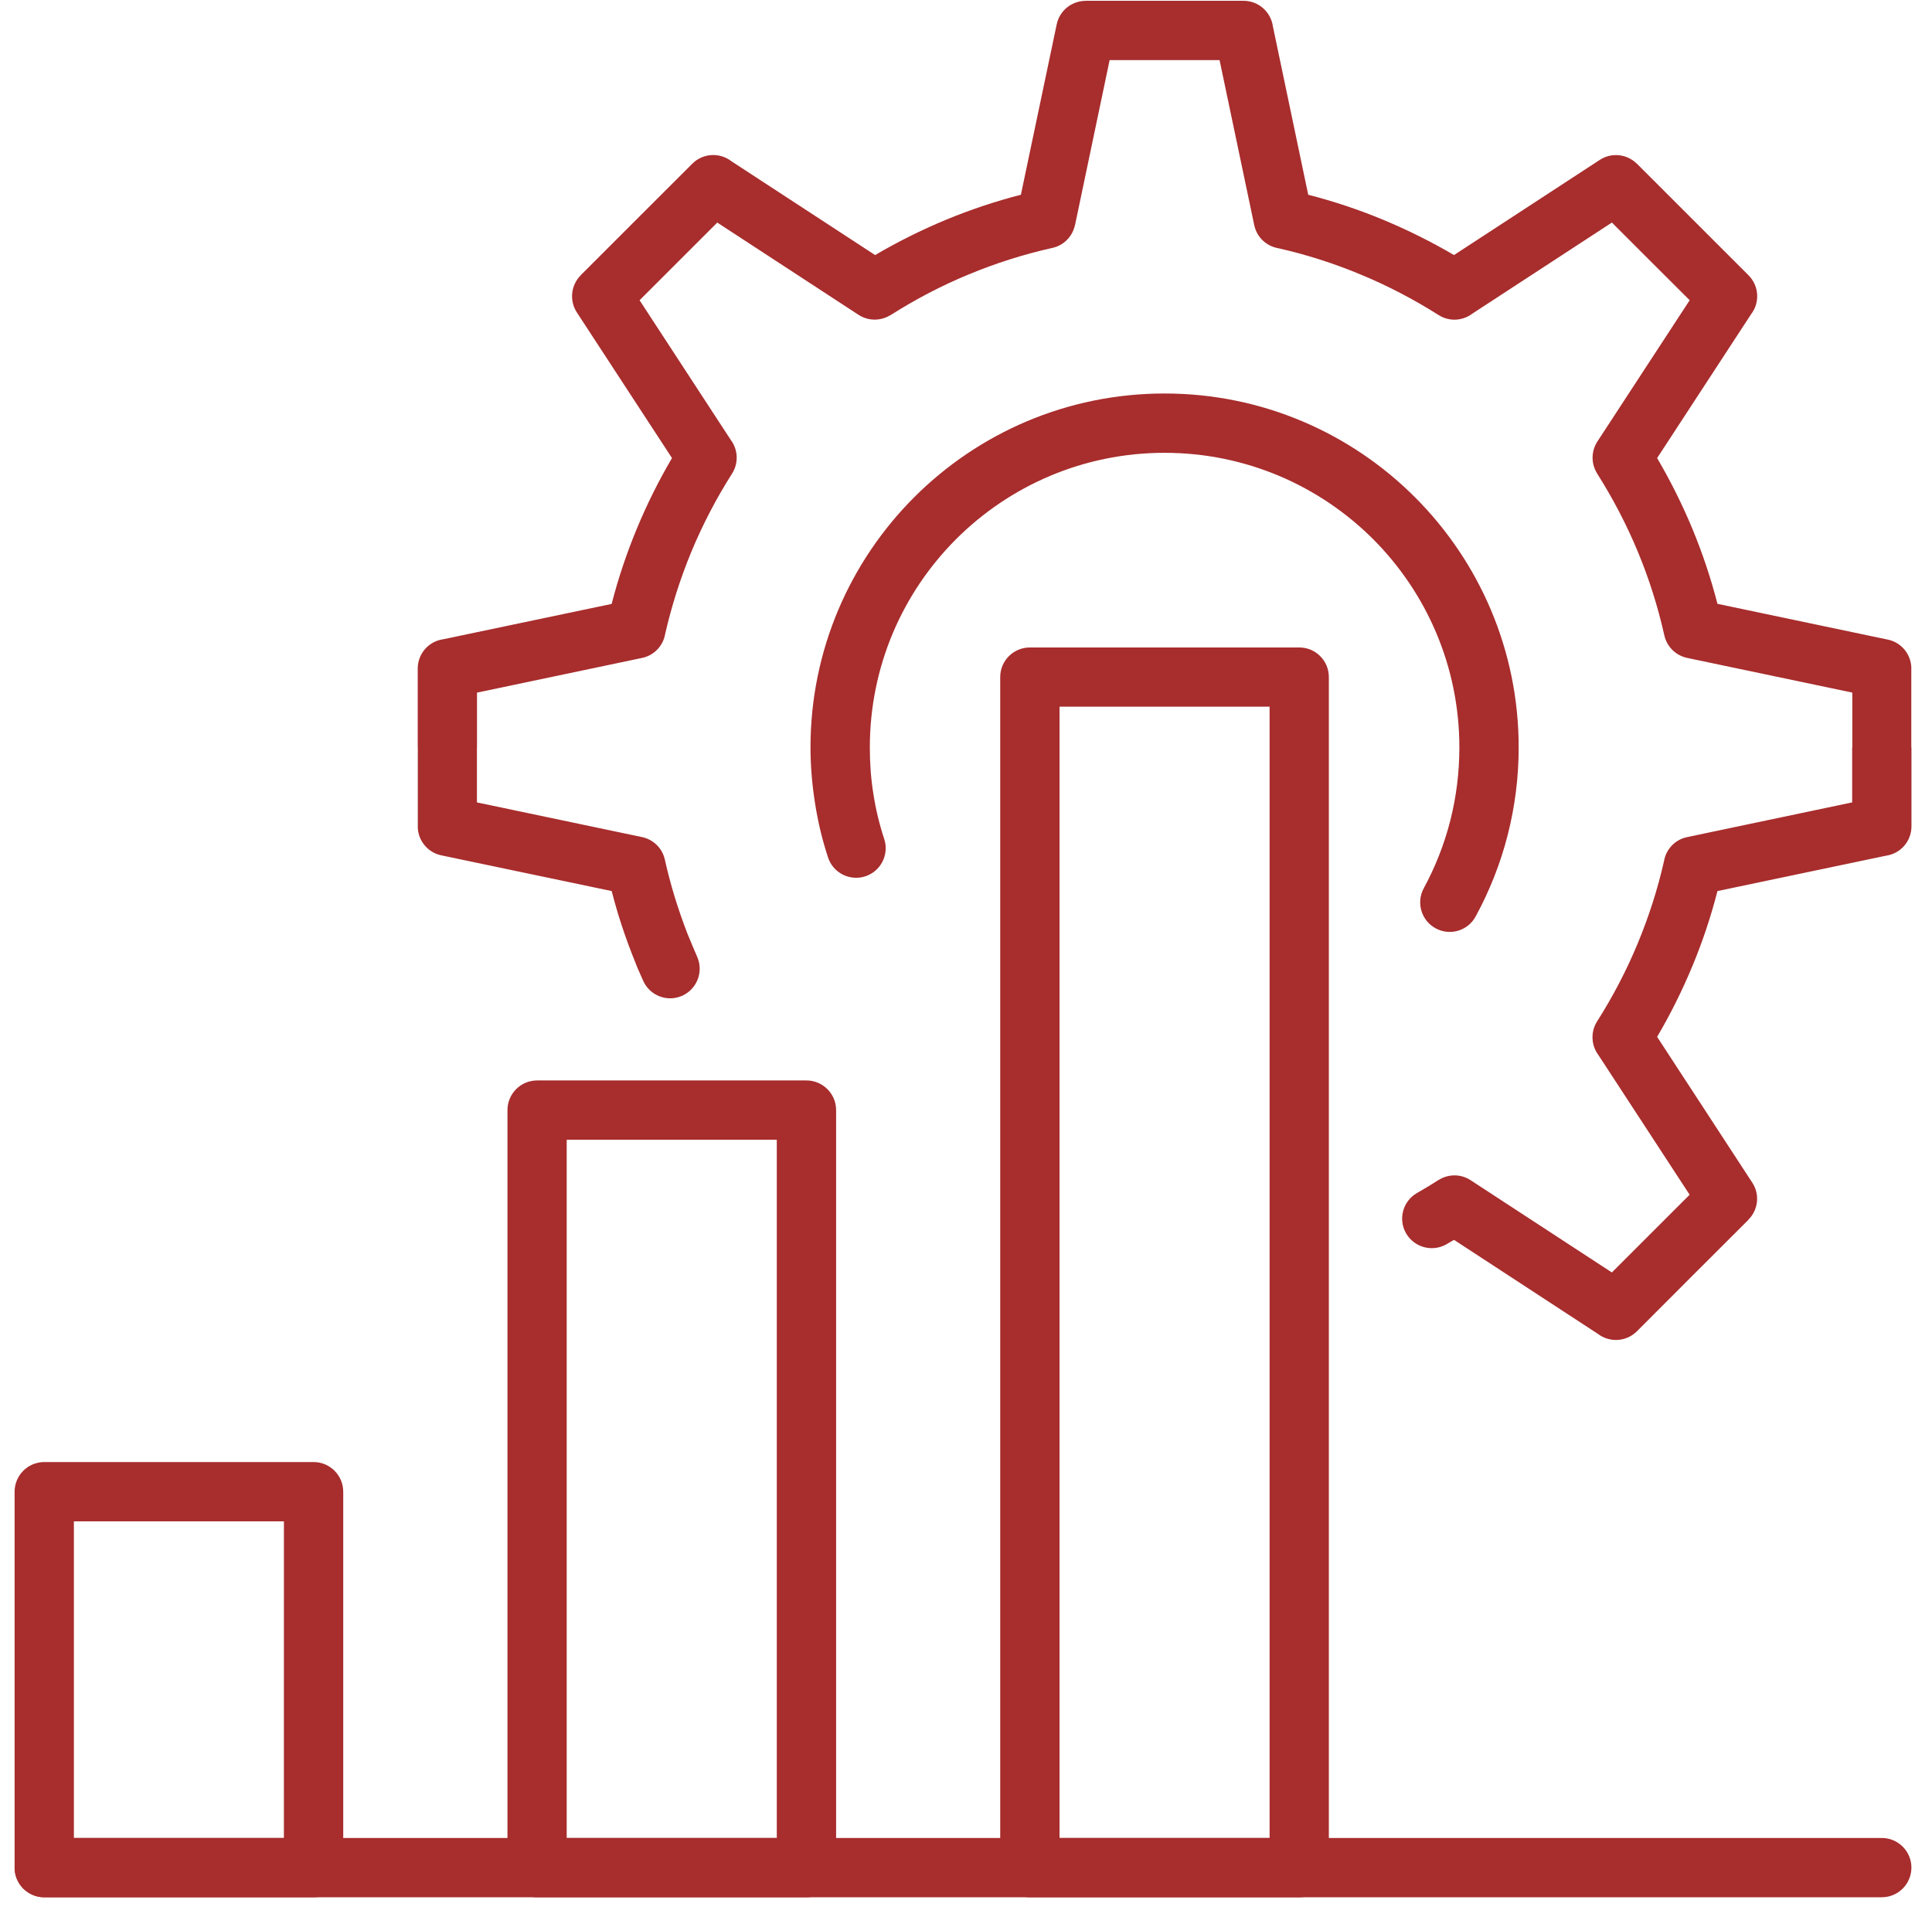
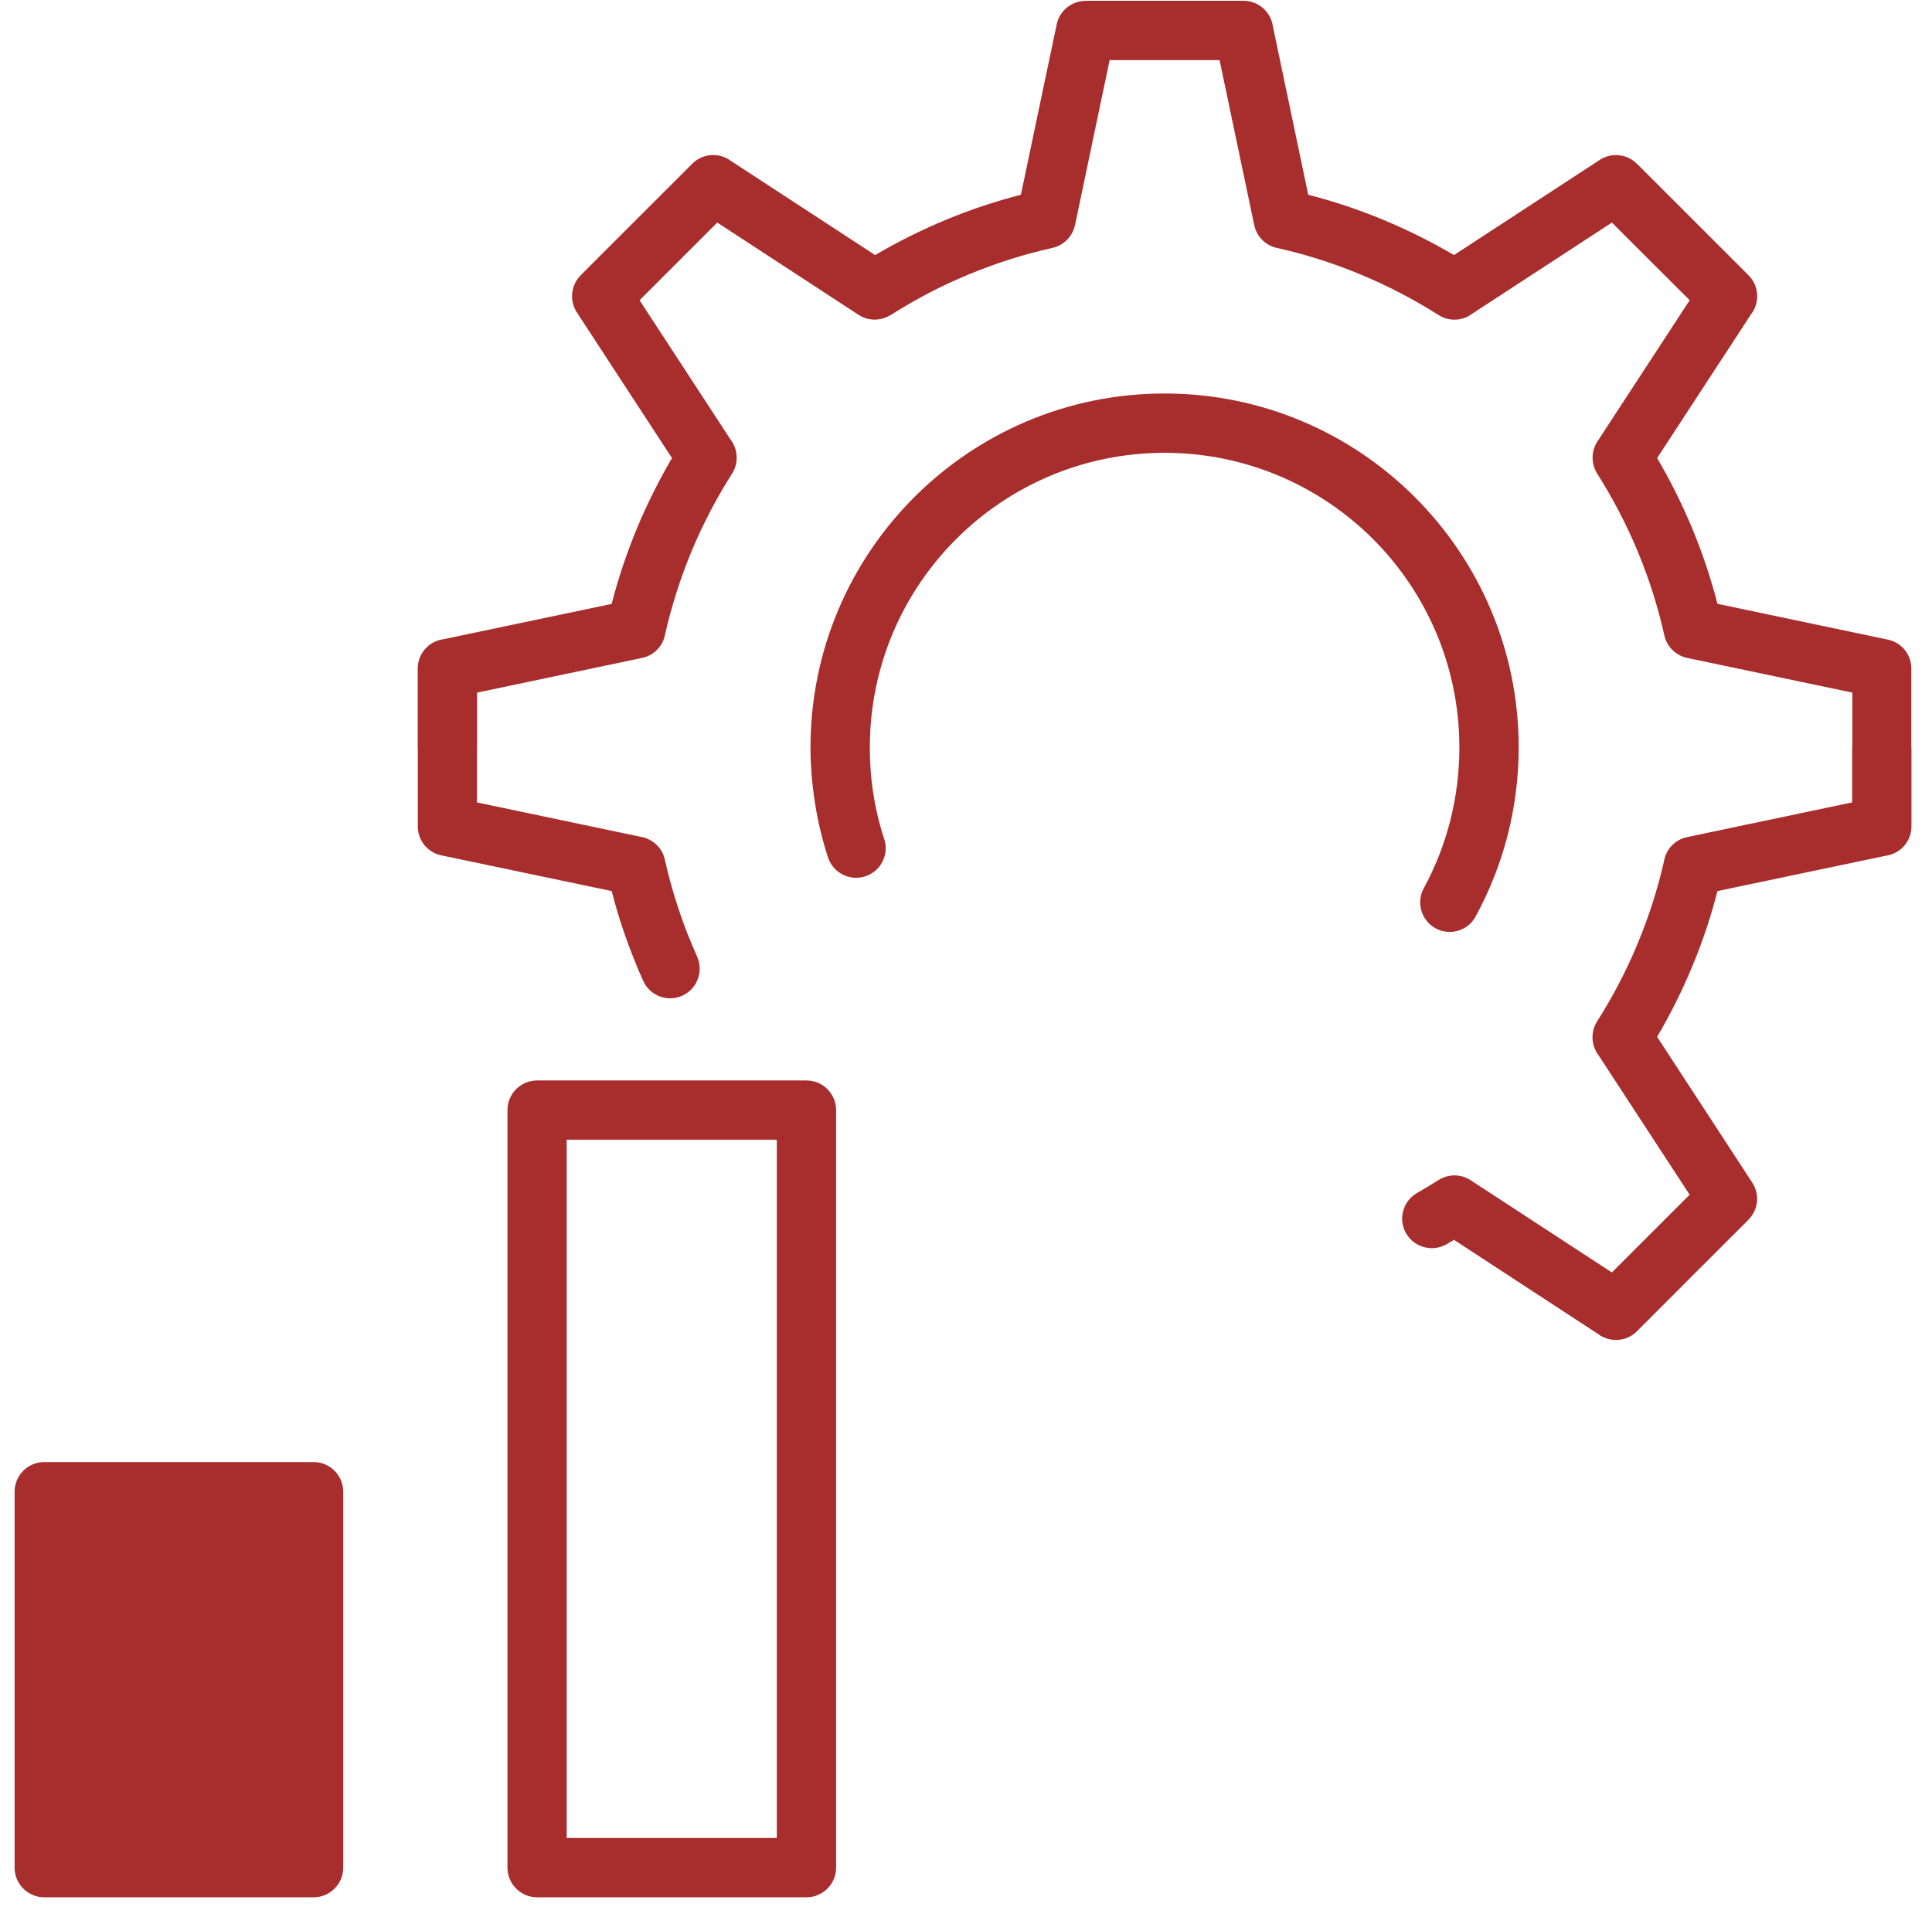
<svg xmlns="http://www.w3.org/2000/svg" width="90" height="89" viewBox="0 0 90 89" fill="none">
  <g clip-path="url(#clip0_170_178)">
    <path d="M25.02 50.341H37.566C38.33 50.341 38.949 50.961 38.949 51.722V87.019C38.949 87.78 38.331 88.4 37.566 88.4H25.02C24.257 88.4 23.64 87.78 23.64 87.019V51.722C23.64 50.962 24.256 50.341 25.02 50.341ZM36.186 53.105H26.399V85.636H36.186V53.105Z" fill="#A82D2D" />
-     <path d="M2.06 68.121H14.609C15.369 68.121 15.989 68.741 15.989 69.505V87.019C15.989 87.78 15.37 88.4 14.609 88.4H2.06C1.3 88.4 0.68 87.78 0.68 87.019V69.505C0.68 68.741 1.299 68.121 2.06 68.121ZM13.226 70.885H3.442V85.636H13.225L13.226 70.885Z" fill="#A82D2D" />
-     <path d="M47.977 30.167H60.523C61.287 30.167 61.903 30.784 61.903 31.547V87.019C61.903 87.78 61.287 88.4 60.523 88.4H47.977C47.214 88.4 46.594 87.78 46.594 87.019V31.547C46.594 30.783 47.213 30.167 47.977 30.167ZM59.143 32.926H49.357V85.636H59.143L59.143 32.926Z" fill="#A82D2D" />
+     <path d="M2.06 68.121H14.609C15.369 68.121 15.989 68.741 15.989 69.505V87.019C15.989 87.78 15.37 88.4 14.609 88.4H2.06C1.3 88.4 0.68 87.78 0.68 87.019V69.505C0.68 68.741 1.299 68.121 2.06 68.121ZM13.226 70.885H3.442H13.225L13.226 70.885Z" fill="#A82D2D" />
    <path d="M32.475 44.575C32.784 45.27 32.471 46.085 31.778 46.395C31.083 46.705 30.272 46.391 29.962 45.698C29.852 45.451 29.763 45.248 29.693 45.088C29.63 44.937 29.549 44.73 29.449 44.472C29.209 43.863 28.992 43.233 28.792 42.584C28.686 42.229 28.586 41.875 28.494 41.517L20.559 39.853C19.883 39.714 19.426 39.097 19.463 38.43V34.829H19.459V31.152C19.459 30.451 19.979 29.872 20.654 29.784L28.493 28.138C28.803 26.932 29.197 25.766 29.659 24.648C30.134 23.501 30.684 22.398 31.304 21.343L26.869 14.552C26.512 13.998 26.6 13.279 27.05 12.829V12.825L29.647 10.228L32.249 7.628C32.747 7.13 33.529 7.093 34.068 7.51L40.766 11.884C41.822 11.265 42.925 10.715 44.068 10.239C45.189 9.775 46.355 9.383 47.557 9.074L49.225 1.136C49.361 0.487 49.933 0.04 50.575 0.04V0.037H54.25H57.928C58.629 0.037 59.204 0.557 59.297 1.232L60.942 9.074C62.148 9.384 63.314 9.775 64.431 10.239C65.575 10.715 66.678 11.264 67.733 11.884L74.528 7.447C75.082 7.089 75.8 7.178 76.251 7.628H76.255L78.852 10.225L81.452 12.825C81.951 13.323 81.987 14.105 81.57 14.644L77.195 21.343C77.815 22.398 78.364 23.501 78.841 24.645C79.305 25.766 79.696 26.932 80.006 28.134L87.941 29.801C88.619 29.941 89.074 30.557 89.036 31.226V34.826H89.043V38.503C89.043 39.205 88.523 39.78 87.848 39.871L80.006 41.517C79.696 42.723 79.305 43.89 78.84 45.008C78.364 46.154 77.816 47.257 77.195 48.309L81.629 55.104C81.991 55.657 81.902 56.377 81.448 56.827L81.452 56.83L78.851 59.427L76.254 62.028C75.756 62.526 74.974 62.563 74.432 62.146L67.733 57.768C67.61 57.841 67.489 57.912 67.374 57.978C66.714 58.35 65.874 58.118 65.497 57.458C65.121 56.798 65.353 55.957 66.017 55.581C66.195 55.48 66.364 55.381 66.522 55.285C66.611 55.234 66.776 55.126 67.017 54.975V54.979C67.46 54.699 68.038 54.684 68.503 54.986L75.087 59.287L76.899 57.476L78.71 55.666L74.465 49.165C74.129 48.719 74.081 48.092 74.398 47.591C75.132 46.435 75.77 45.217 76.294 43.949C76.806 42.713 77.221 41.434 77.516 40.12C77.608 39.578 78.021 39.121 78.593 39.003L86.281 37.386V34.826H86.288V32.27L78.594 30.654C78.081 30.544 77.653 30.149 77.531 29.603C77.232 28.267 76.819 26.962 76.296 25.704C75.768 24.435 75.133 23.218 74.4 22.063H74.403C74.123 21.621 74.109 21.042 74.411 20.573L78.712 13.988L76.9 12.181L75.089 10.369L68.589 14.612C68.143 14.952 67.516 14.999 67.014 14.678C65.86 13.948 64.642 13.31 63.374 12.786C62.139 12.273 60.855 11.86 59.544 11.565C59.003 11.472 58.546 11.059 58.427 10.487L56.812 2.8H54.25H51.691L50.079 10.487H50.075C49.968 11 49.573 11.428 49.027 11.55C47.691 11.848 46.389 12.262 45.128 12.785C43.859 13.309 42.642 13.948 41.487 14.682L41.485 14.678C41.045 14.955 40.466 14.974 39.998 14.671L33.413 10.37L31.602 12.181L29.794 13.989L34.037 20.489C34.376 20.935 34.42 21.562 34.104 22.064C33.369 23.218 32.735 24.436 32.207 25.705C31.695 26.944 31.285 28.228 30.986 29.538C30.894 30.08 30.481 30.537 29.908 30.655L22.221 32.271V34.83H22.217V37.386L29.908 39.002C30.421 39.108 30.853 39.508 30.971 40.053C31.103 40.64 31.255 41.215 31.428 41.784C31.602 42.347 31.797 42.916 32.015 43.48C32.067 43.613 32.144 43.798 32.244 44.034C32.336 44.258 32.417 44.443 32.476 44.576L32.475 44.575ZM41.191 39.094C41.427 39.817 41.033 40.595 40.306 40.832C39.583 41.064 38.805 40.669 38.572 39.947C38.306 39.139 38.103 38.297 37.967 37.423C37.831 36.56 37.756 35.689 37.756 34.826C37.756 30.274 39.605 26.15 42.589 23.166C45.574 20.182 49.697 18.334 54.25 18.334C58.805 18.334 62.929 20.182 65.913 23.166C68.898 26.15 70.746 30.274 70.746 34.826C70.746 36.224 70.569 37.586 70.238 38.891C69.898 40.227 69.392 41.507 68.74 42.702C68.379 43.371 67.541 43.617 66.876 43.252C66.209 42.891 65.963 42.053 66.324 41.386C66.858 40.404 67.279 39.342 67.563 38.221C67.836 37.14 67.983 36.003 67.983 34.827C67.983 31.035 66.444 27.604 63.963 25.118C61.476 22.636 58.042 21.098 54.25 21.098C50.458 21.098 47.027 22.636 44.541 25.118C42.055 27.605 40.52 31.035 40.52 34.827C40.52 35.587 40.575 36.309 40.686 36.993C40.795 37.704 40.965 38.408 41.191 39.094Z" fill="#A82D2D" />
-     <path d="M87.662 85.636C88.422 85.636 89.041 86.256 89.041 87.015C89.041 87.779 88.423 88.398 87.662 88.398H2.06C1.3 88.398 0.68 87.78 0.68 87.015C0.68 86.256 1.299 85.636 2.06 85.636H87.662Z" fill="#A82D2D" />
  </g>
  <defs>
    <clipPath id="clip0_170_178">
      <rect width="88.363" height="88.363" fill="white" transform="translate(0.68 0.037)" />
    </clipPath>
  </defs>
</svg>